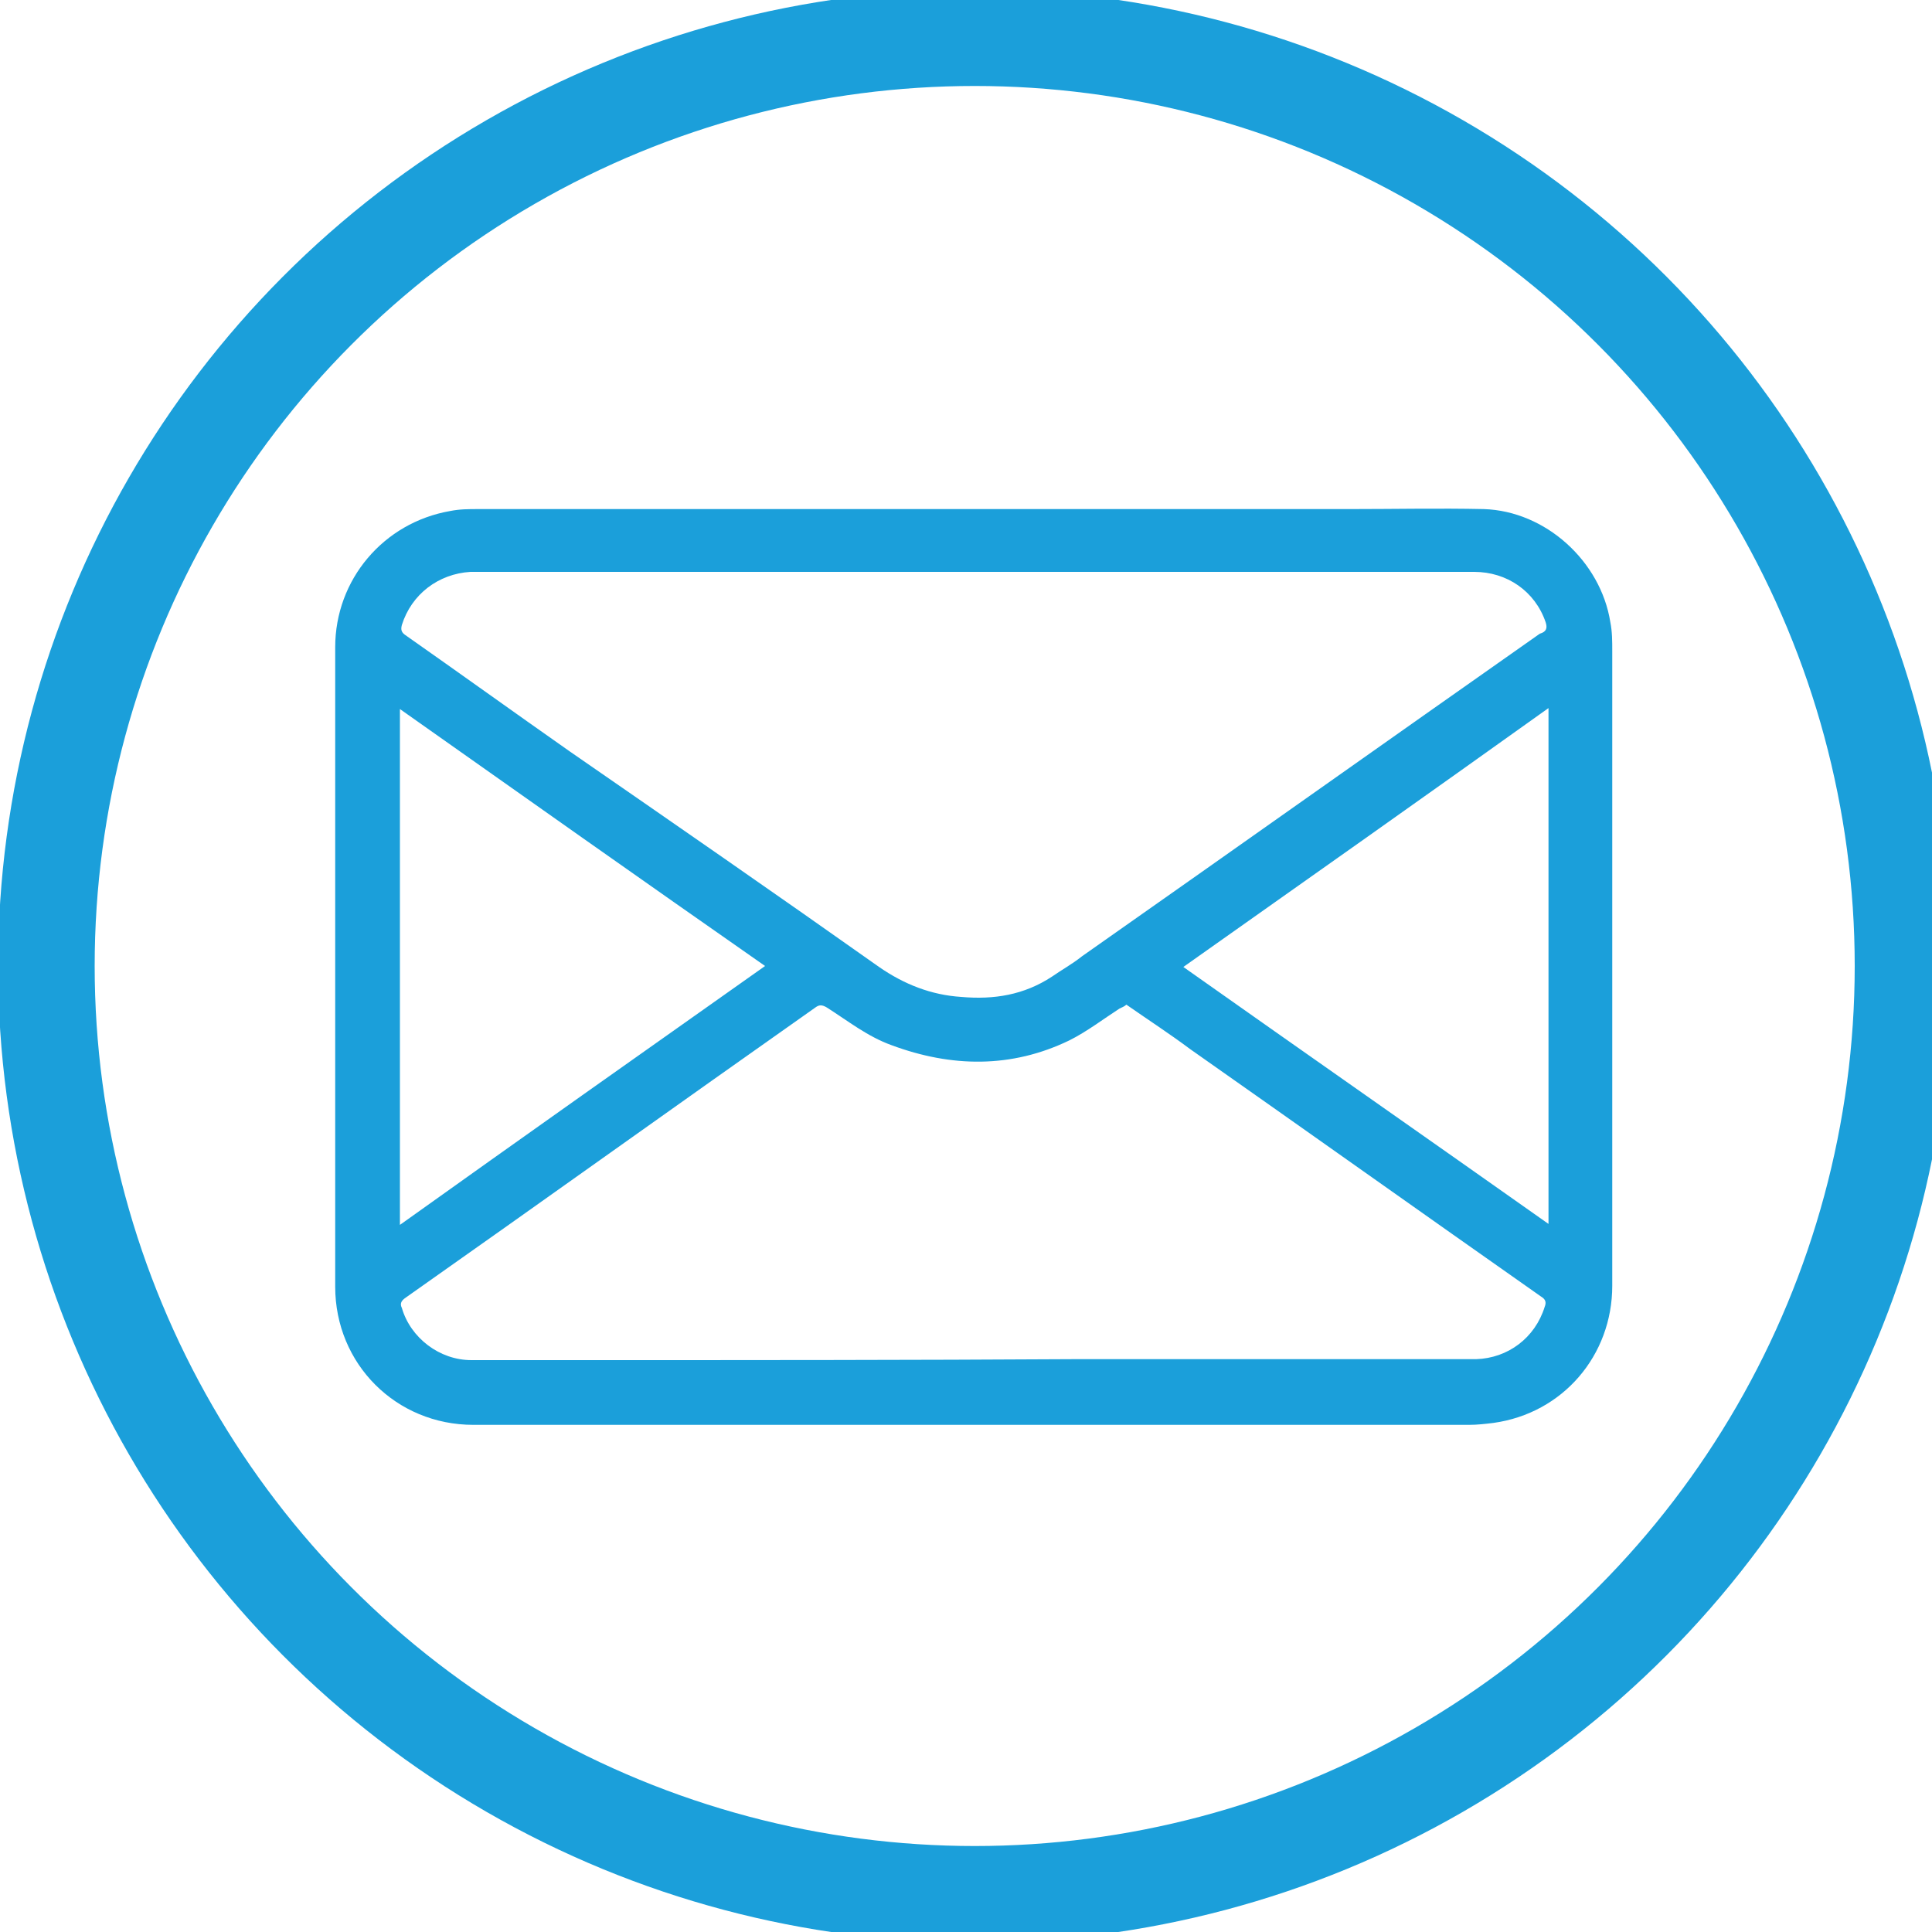
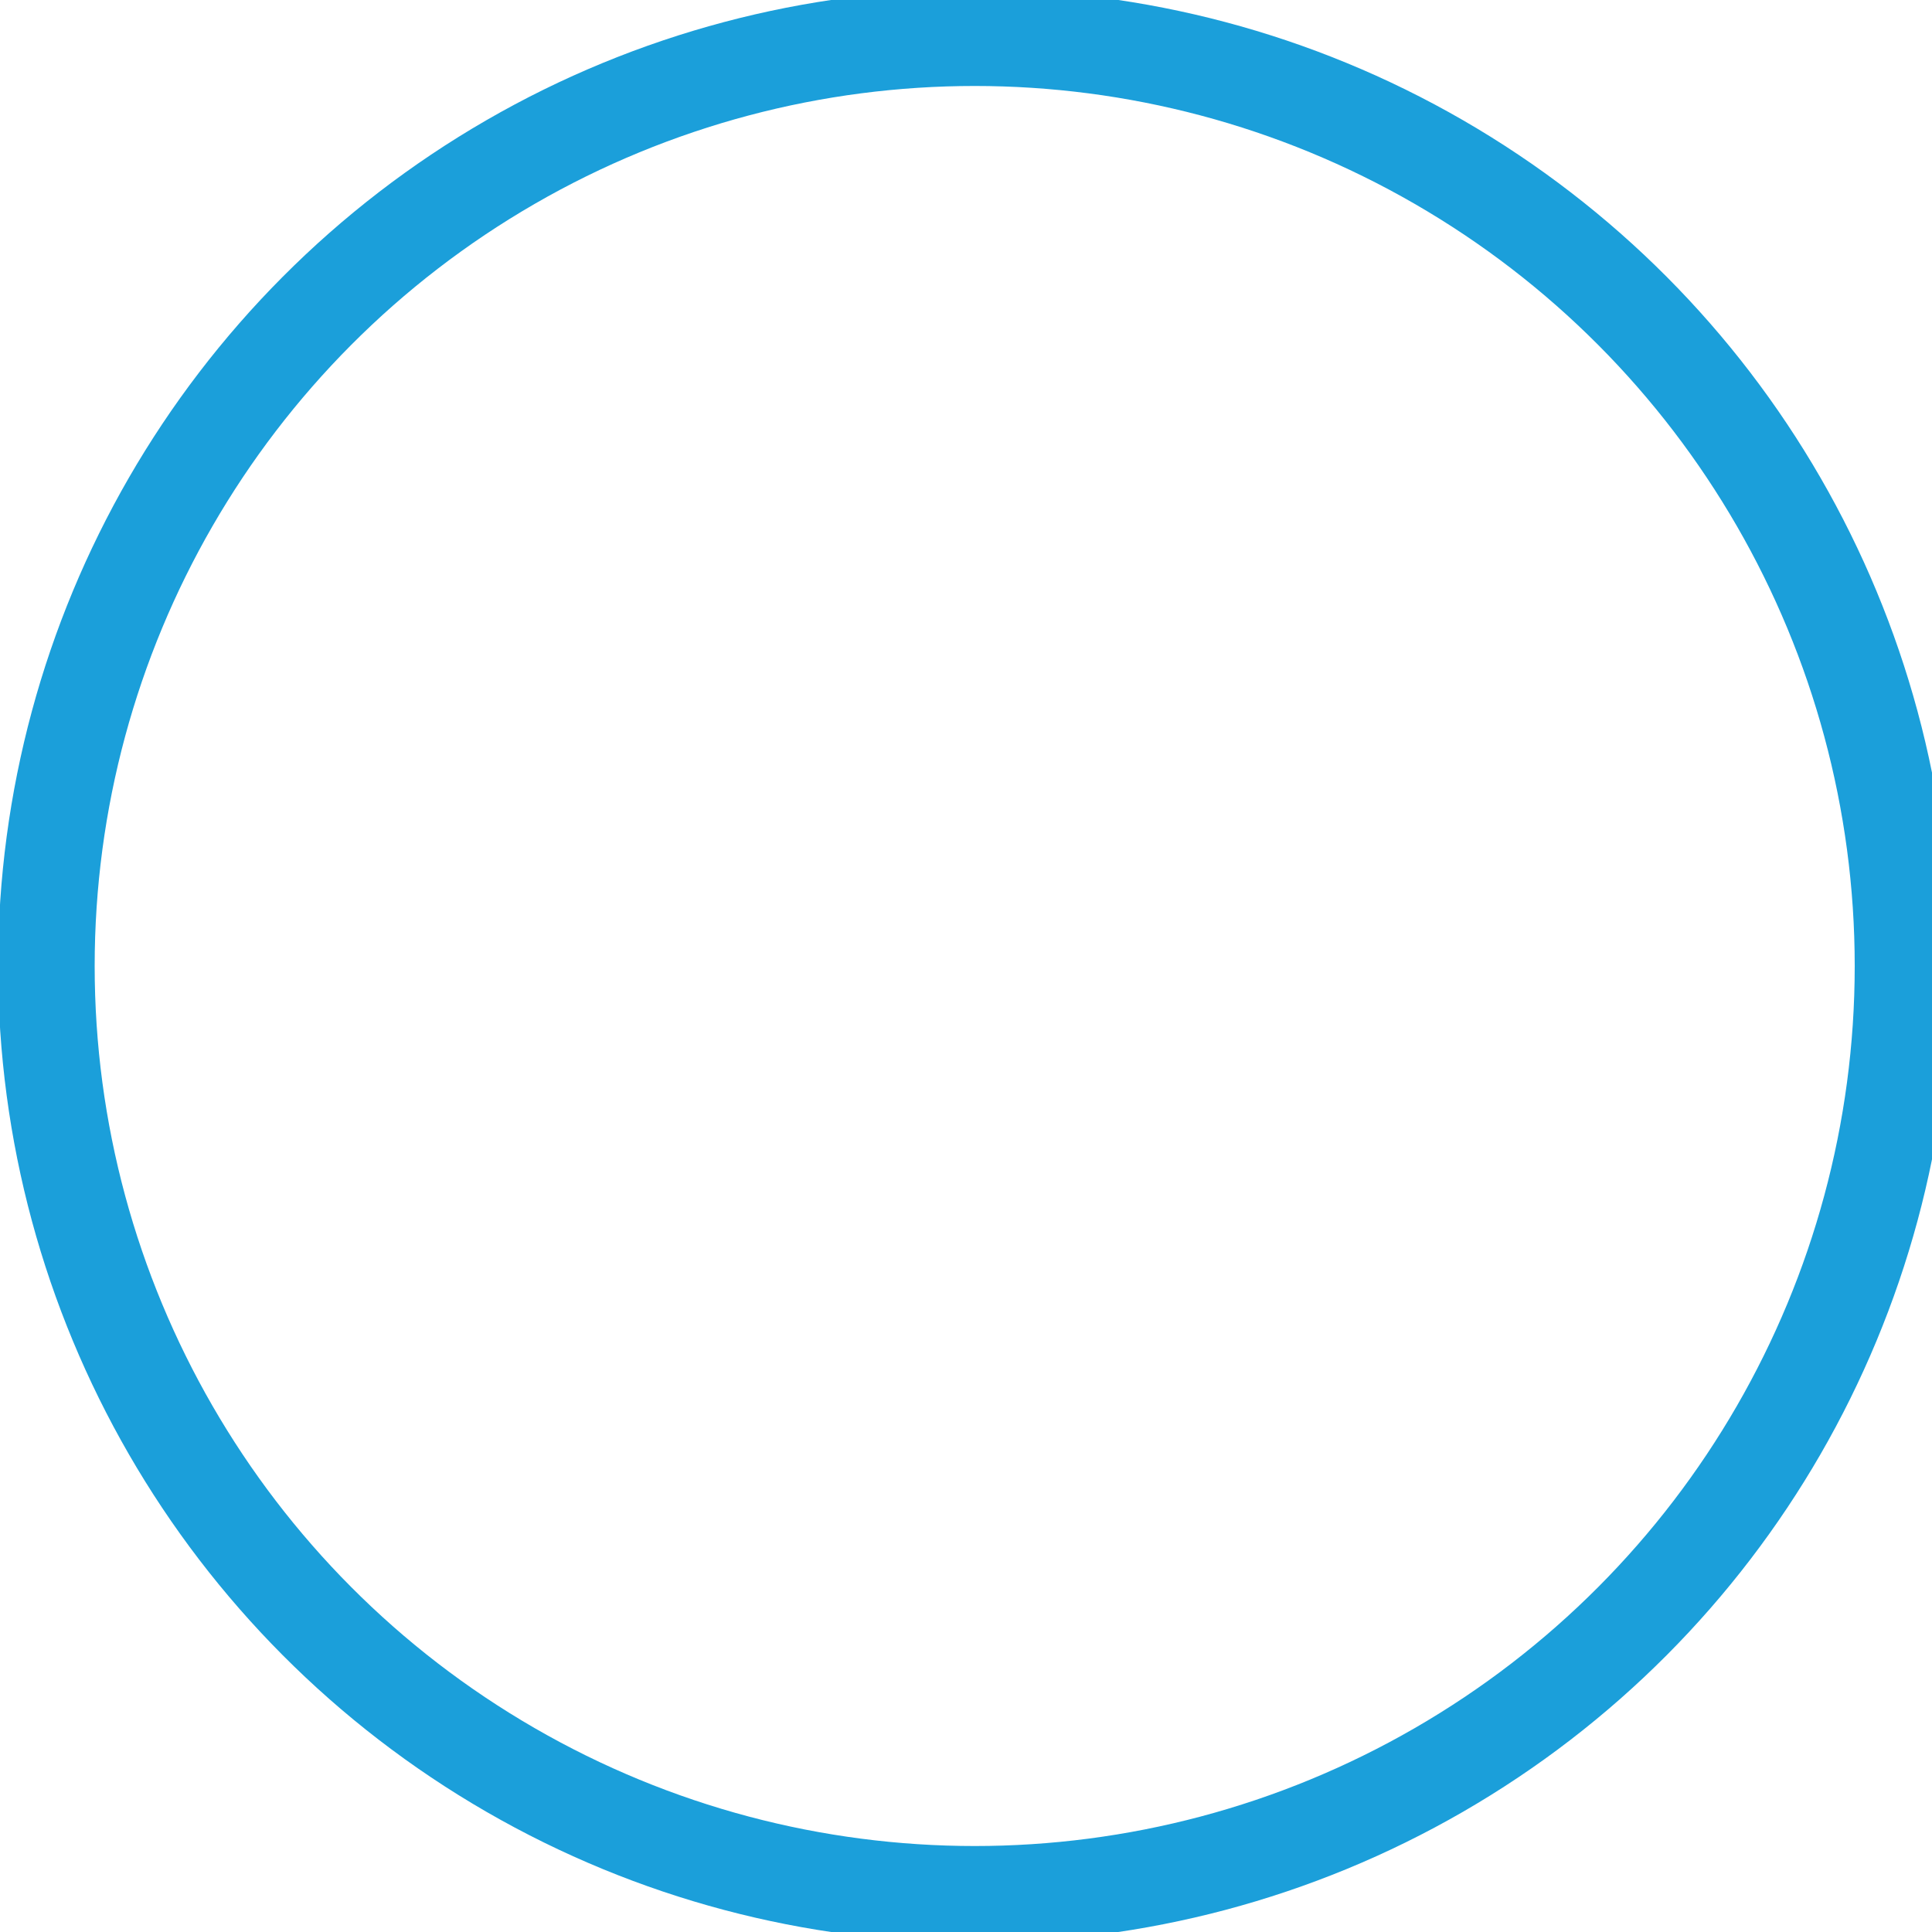
<svg xmlns="http://www.w3.org/2000/svg" version="1.1" id="Layer_1" x="0px" y="0px" viewBox="0 0 20 20" style="enable-background:new 0 0 20 20;" xml:space="preserve">
  <style type="text/css"> .st0{fill:none;stroke:#1D9FD9;stroke-miterlimit:10;} .st1{fill:#1B9FDA;} .st2{fill:#8DCCDF;} .st3{fill:#1D9FD9;} .st4{fill:#FFFFFF;} .st5{fill:none;stroke:#1B9FDA;stroke-miterlimit:10;} .st6{fill:none;stroke:#1B9FDA;stroke-width:0.5;stroke-miterlimit:10;} .st7{fill:none;stroke:#1B9FDA;stroke-width:0.75;stroke-miterlimit:10;} .st8{fill:#1B9FDA;stroke:#1B9FDA;stroke-width:0.25;stroke-miterlimit:10;} .st9{fill:none;stroke:#1B9FDA;stroke-width:0.25;stroke-miterlimit:10;} .st10{fill:#8ECBDD;} .st11{fill:#8ECBDD;stroke:#8ECBDD;stroke-width:0.4;stroke-miterlimit:10;} .st12{fill:none;stroke:#8ECBDD;stroke-width:0.5;stroke-miterlimit:10;} .st13{fill:none;stroke:#8ECBDD;stroke-width:0.25;stroke-miterlimit:10;} </style>
-   <path class="st1" d="M10.11,5.27c1.29,0,2.57,0,3.86,0c0.46,0,0.93-0.01,1.39,0c0.64,0.02,1.21,0.54,1.31,1.17 c0.02,0.1,0.02,0.2,0.02,0.3c0,2.19,0,4.38,0,6.57c0,0.72-0.51,1.32-1.23,1.42c-0.08,0.01-0.17,0.02-0.25,0.02 c-3.03,0-6.06,0-9.09,0c-0.41,0-0.81,0-1.22,0c-0.8,0-1.43-0.63-1.43-1.43c0-2.21,0-4.42,0-6.62c0-0.7,0.5-1.29,1.19-1.41 c0.1-0.02,0.19-0.02,0.29-0.02C6.68,5.27,8.39,5.27,10.11,5.27C10.11,5.27,10.11,5.27,10.11,5.27z M10.1,5.92 C10.1,5.92,10.1,5.92,10.1,5.92c-1.72,0-3.44,0-5.16,0c-0.02,0-0.05,0-0.07,0C4.54,5.94,4.26,6.15,4.16,6.47 c-0.01,0.04-0.01,0.07,0.03,0.1c0.57,0.4,1.14,0.81,1.71,1.21c1.07,0.74,2.14,1.48,3.2,2.23c0.26,0.18,0.54,0.29,0.85,0.31 c0.34,0.03,0.65-0.02,0.94-0.21c0.1-0.07,0.21-0.13,0.31-0.21c1.58-1.11,3.16-2.23,4.74-3.34C16.01,6.54,16.02,6.5,16,6.44 c-0.11-0.32-0.4-0.52-0.74-0.52C13.54,5.92,11.82,5.92,10.1,5.92z M11.66,10.4c-0.02,0.02-0.05,0.03-0.07,0.04 c-0.17,0.11-0.34,0.24-0.52,0.33c-0.6,0.29-1.22,0.28-1.84,0.05c-0.25-0.09-0.45-0.25-0.67-0.39c-0.05-0.03-0.08-0.03-0.12,0 c-1.42,1-2.83,2.01-4.25,3.01c-0.04,0.03-0.05,0.06-0.03,0.1c0.09,0.31,0.39,0.54,0.72,0.54c0.4,0,0.8,0,1.19,0 c1.68,0,3.37,0,5.05-0.01c1.36,0,2.72,0,4.08,0c0.03,0,0.06,0,0.08,0c0.33-0.01,0.61-0.22,0.71-0.54c0.02-0.05,0.01-0.08-0.04-0.11 c-1.21-0.85-2.42-1.71-3.63-2.56C12.12,10.71,11.89,10.56,11.66,10.4z M4.14,7.34c0,1.78,0,3.56,0,5.34 c1.26-0.9,2.52-1.79,3.78-2.68C6.66,9.12,5.4,8.23,4.14,7.34z M12.25,10.01c1.26,0.89,2.52,1.77,3.78,2.66c0-1.78,0-3.55,0-5.34 C14.77,8.23,13.51,9.12,12.25,10.01z" />
  <circle class="st5" cx="10.09" cy="10" r="9.61" />
</svg>